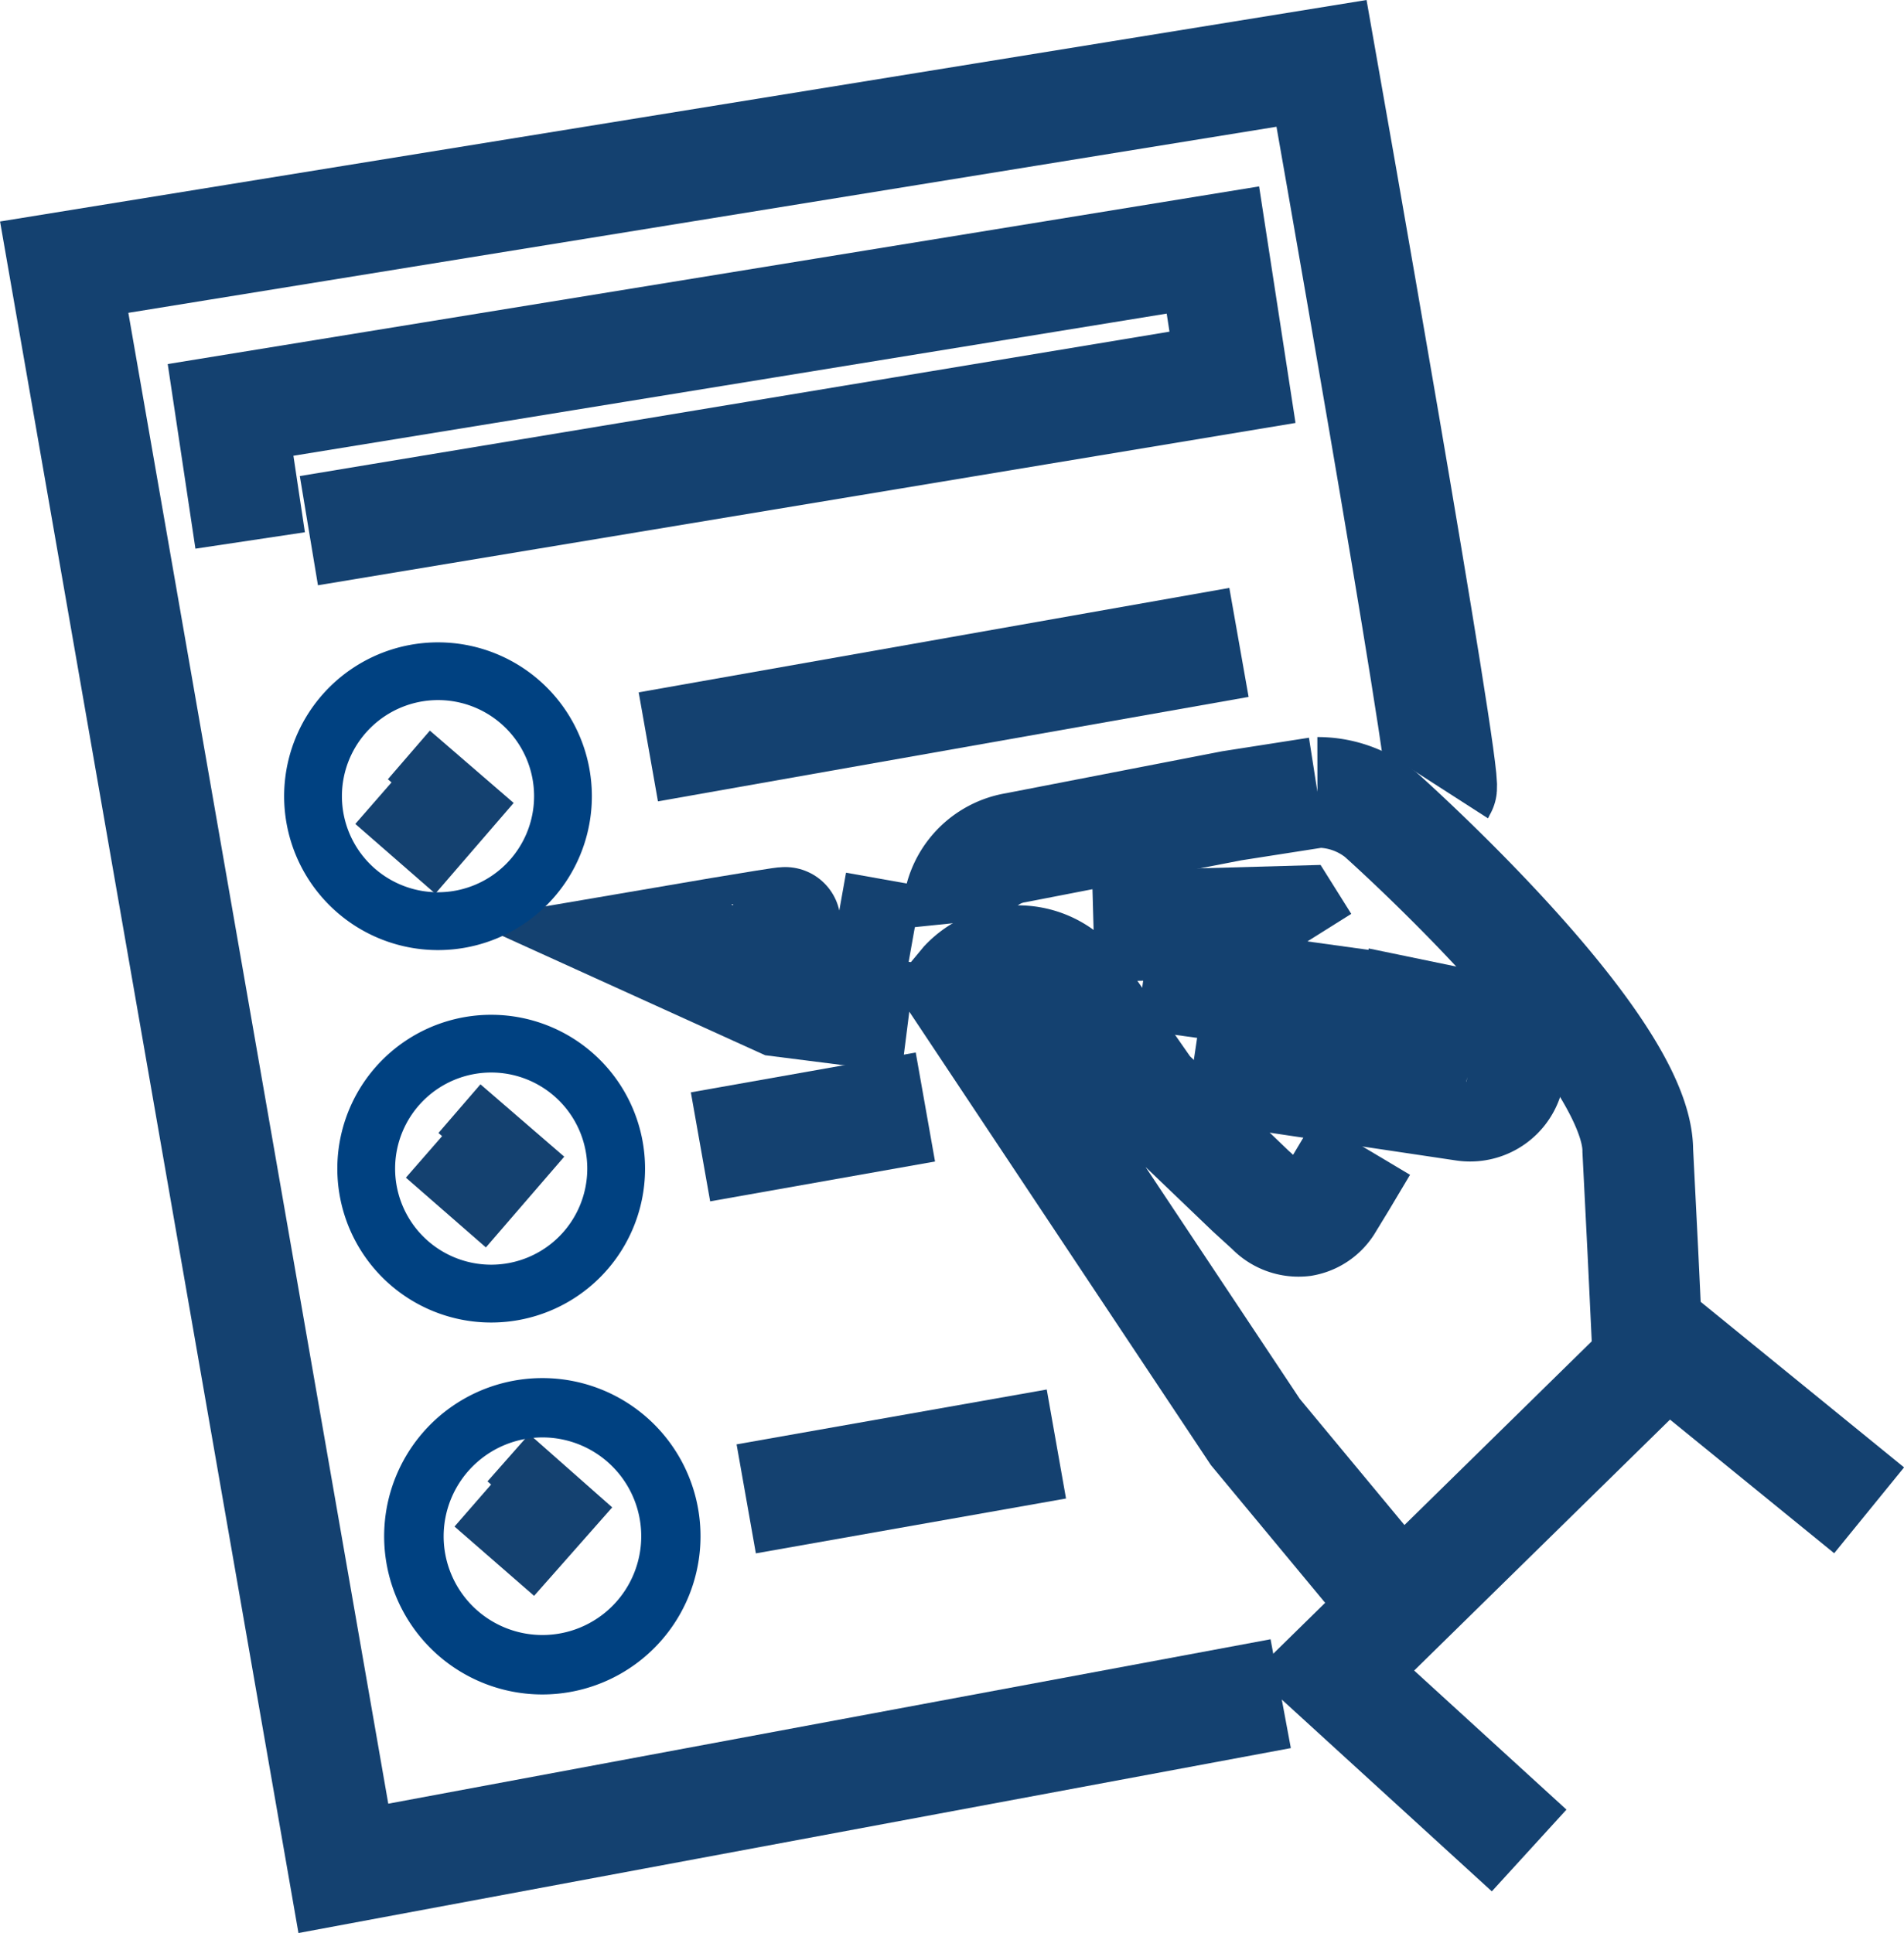
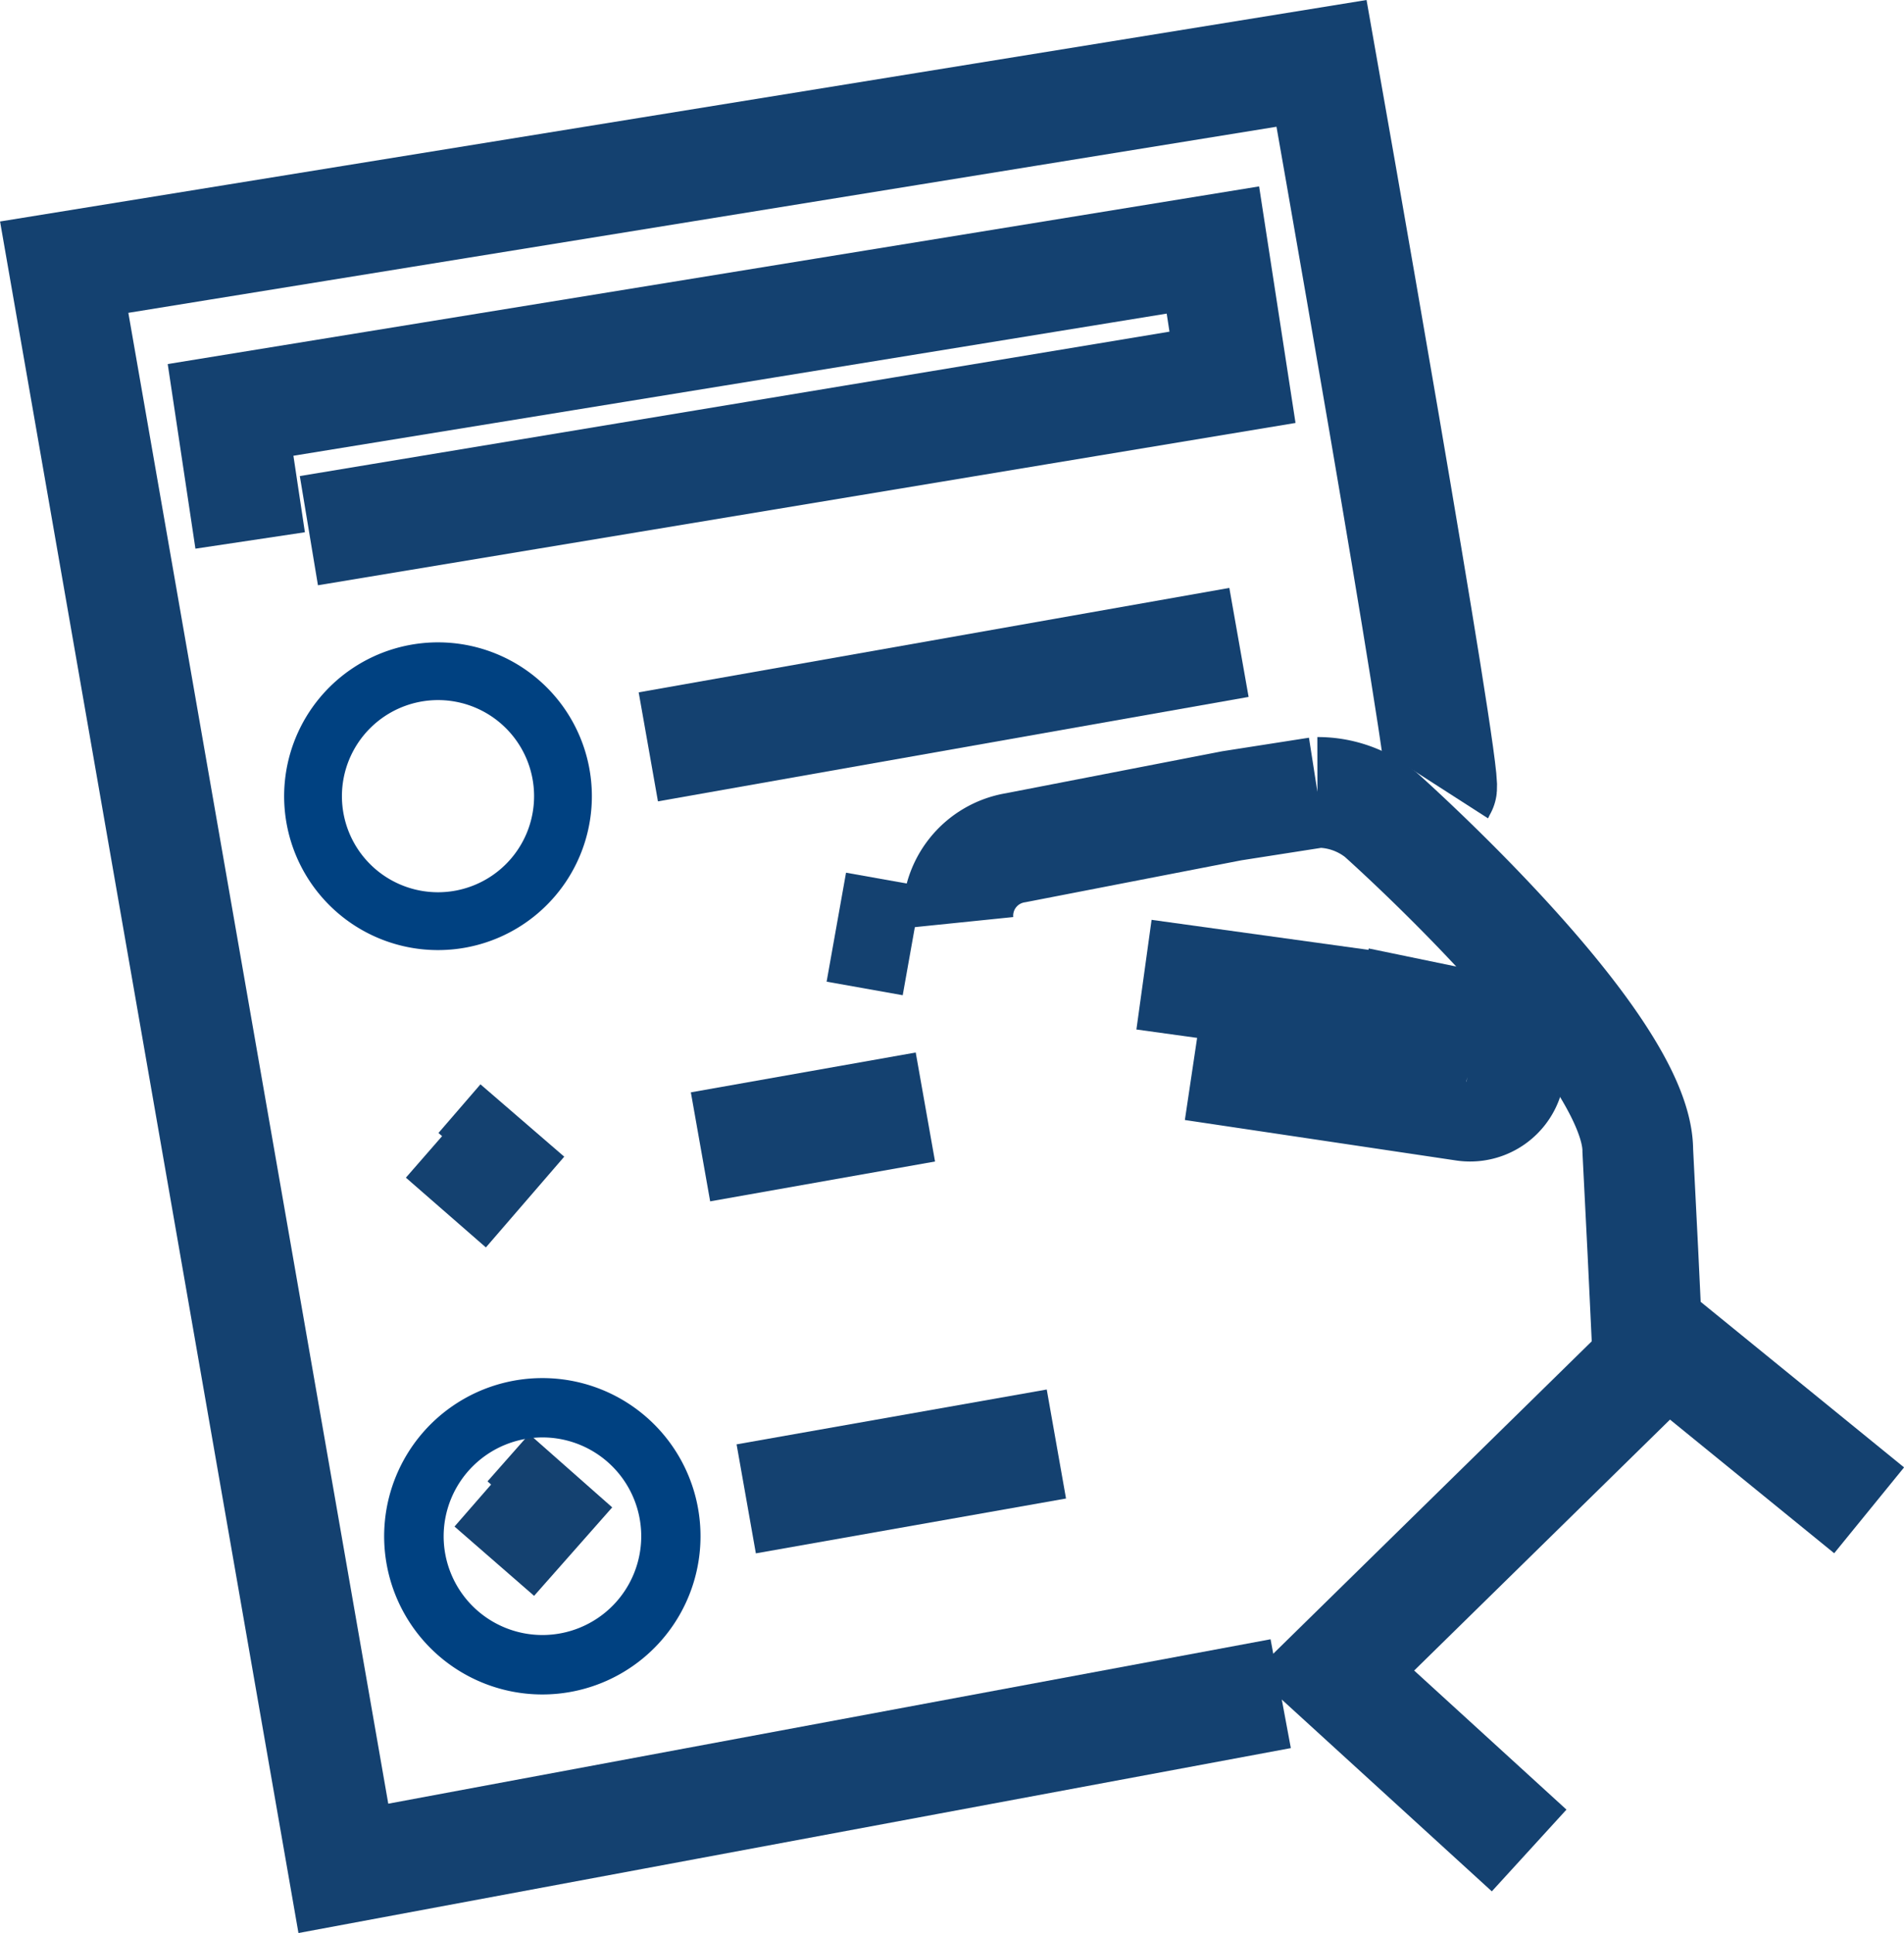
<svg xmlns="http://www.w3.org/2000/svg" width="34.402" height="34.925" viewBox="0 0 34.402 34.925">
  <defs>
    <style>.a{fill:none;stroke:#144170;stroke-width:2px;}.b{fill:#004181;}</style>
  </defs>
  <g transform="translate(1.159 1.145)">
    <path class="a" d="M535.56,984.509l-3.532-3.225,6.015-5.9,3.66,2.979" transform="translate(-509.09 -952.22)" />
    <line class="a" y1="1.887" x2="10.672" transform="translate(10.555 10.462)" />
    <line class="a" y1="0.991" x2="5.604" transform="translate(12.324 24.945)" />
    <line class="a" y1="0.72" x2="4.063" transform="translate(11.498 18.856)" />
    <path class="a" d="M507.368,955.957l-.354-2.359,17.749-2.889.354,2.3-16.688,2.771" transform="translate(-504.007 -947.337)" />
    <path class="a" d="M525.221,975.933l-16.936,3.156-5.044-28.93,22.718-3.682s2.284,12.918,2.167,13.1" transform="translate(-503.24 -946.477)" />
    <line class="a" x1="1.375" y1="0.245" transform="translate(13.952 15.607)" />
-     <path class="a" d="M518.93,966.362s.05-.469.057-.489-2.375.388-2.375.388L518.9,967.3l2.315.294" transform="translate(-505.958 -950.352)" />
    <line class="a" x1="4.061" y1="0.562" transform="translate(19.511 16.465)" />
    <path class="a" d="M528.839,968.872l4.9.731h0a.717.717,0,1,0,.212-1.419l.029.005-1.108-.229-.078.629" transform="translate(-508.442 -950.77)" />
-     <path class="a" d="M531.194,977.986l-2.3-2.772-5.325-8.006.083-.1a1.319,1.319,0,0,1,1.861-.049l.078.075.4.57.959,1.375,1.857,1.779.364.332a.69.69,0,0,0,.582.213.662.662,0,0,0,.442-.292l.253-.415.382-.641" transform="translate(-507.371 -950.486)" />
    <path class="a" d="M523.512,965.266a1.244,1.244,0,0,1,1.042-1.355l3.9-.757,1.55-.242a1.807,1.807,0,0,1,1.139.4s4.648,4.131,4.648,6.073l.092,1.827.081,1.7" transform="translate(-507.358 -949.74)" />
-     <path class="a" d="M530.393,966.247l-.251-.4-3.559.1" transform="translate(-507.984 -950.349)" />
    <path class="a" d="M511.814,970.629l.688.6.759-.879" transform="translate(-504.982 -951.25)" />
-     <path class="a" d="M511.814,970.629l.688.6.759-.879" transform="translate(-505.896 -957.641)" />
-     <path class="b" d="M512.758,969.1a1.736,1.736,0,1,1-1.737,1.736,1.737,1.737,0,0,1,1.737-1.736m0-1.043a2.78,2.78,0,1,0,2.779,2.78,2.78,2.78,0,0,0-2.779-2.78" transform="translate(-505.041 -950.867)" />
    <path class="b" d="M512.758,969.1a1.736,1.736,0,1,1-1.737,1.736,1.737,1.737,0,0,1,1.737-1.736m0-1.043a2.78,2.78,0,1,0,2.779,2.78,2.78,2.78,0,0,0-2.779-2.78" transform="translate(-506.002 -957.596)" />
    <path class="a" d="M512.917,977.371l.689.6.754-.854" transform="translate(-505.207 -951.689)" />
    <path class="b" d="M513.937,975.866a1.785,1.785,0,1,1-1.784,1.786,1.788,1.788,0,0,1,1.784-1.786m0-1.072a2.858,2.858,0,1,0,2.857,2.858,2.856,2.856,0,0,0-2.857-2.858" transform="translate(-505.296 -951.04)" />
  </g>
</svg>